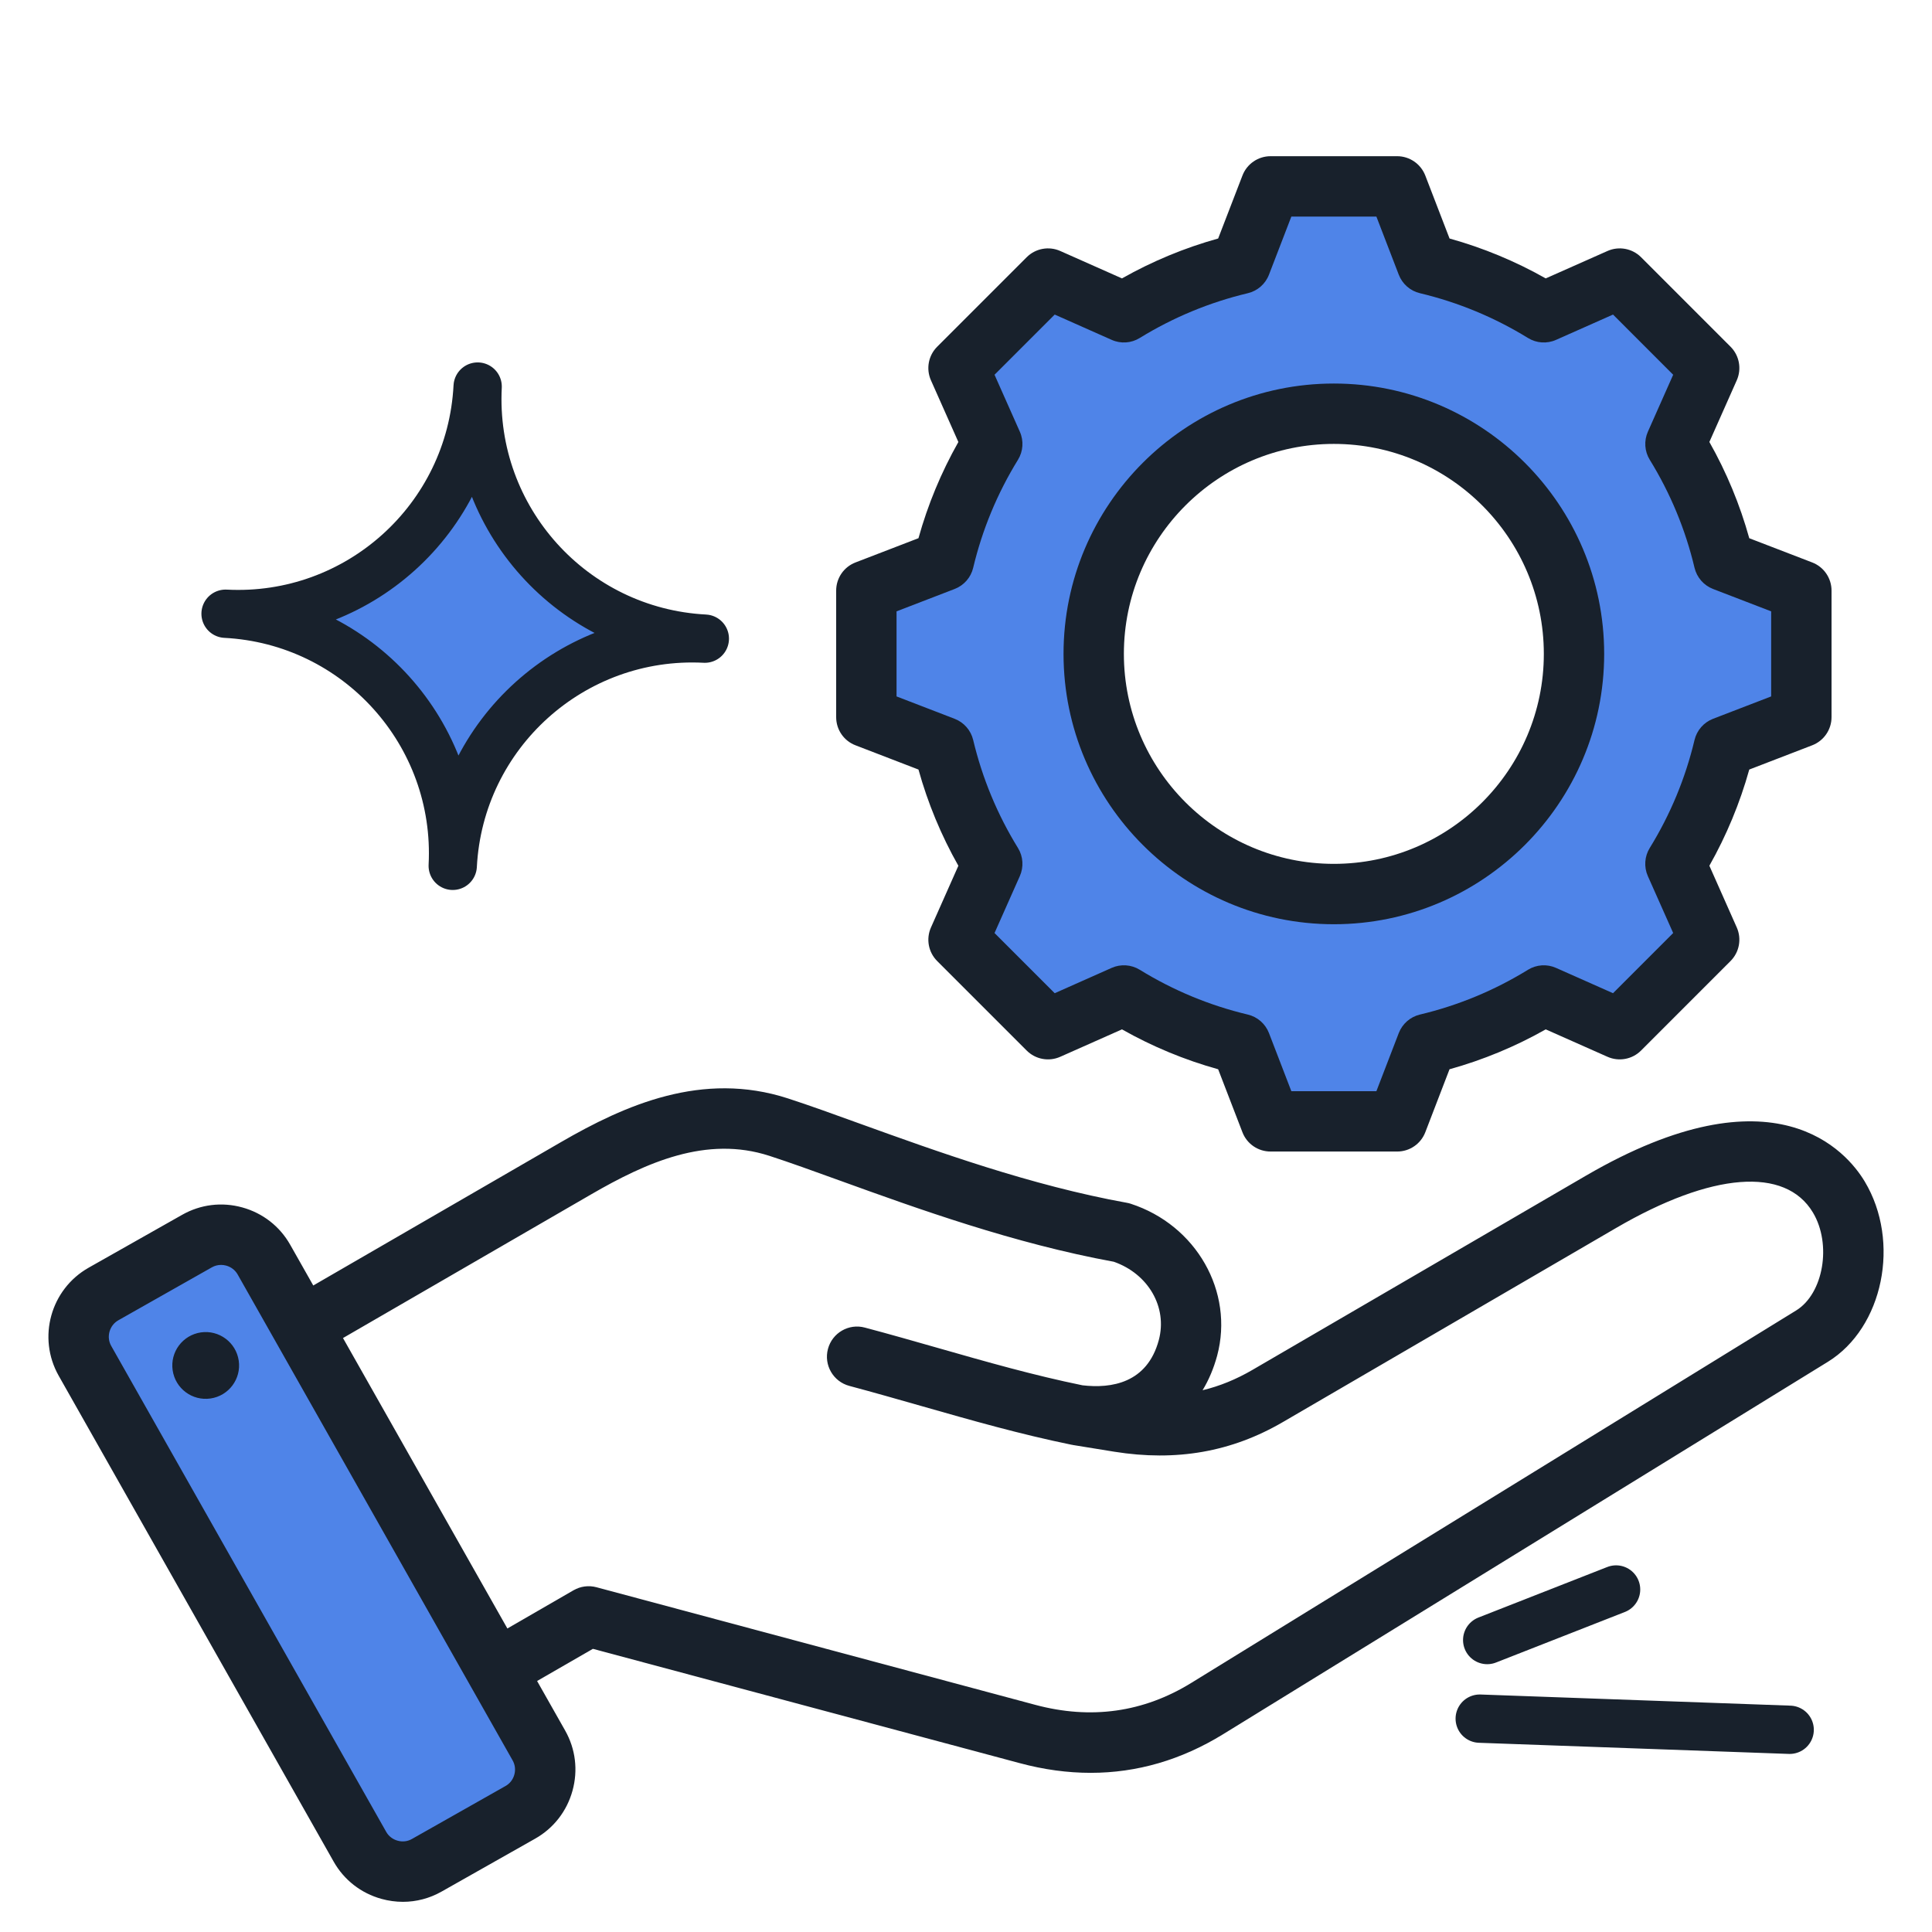
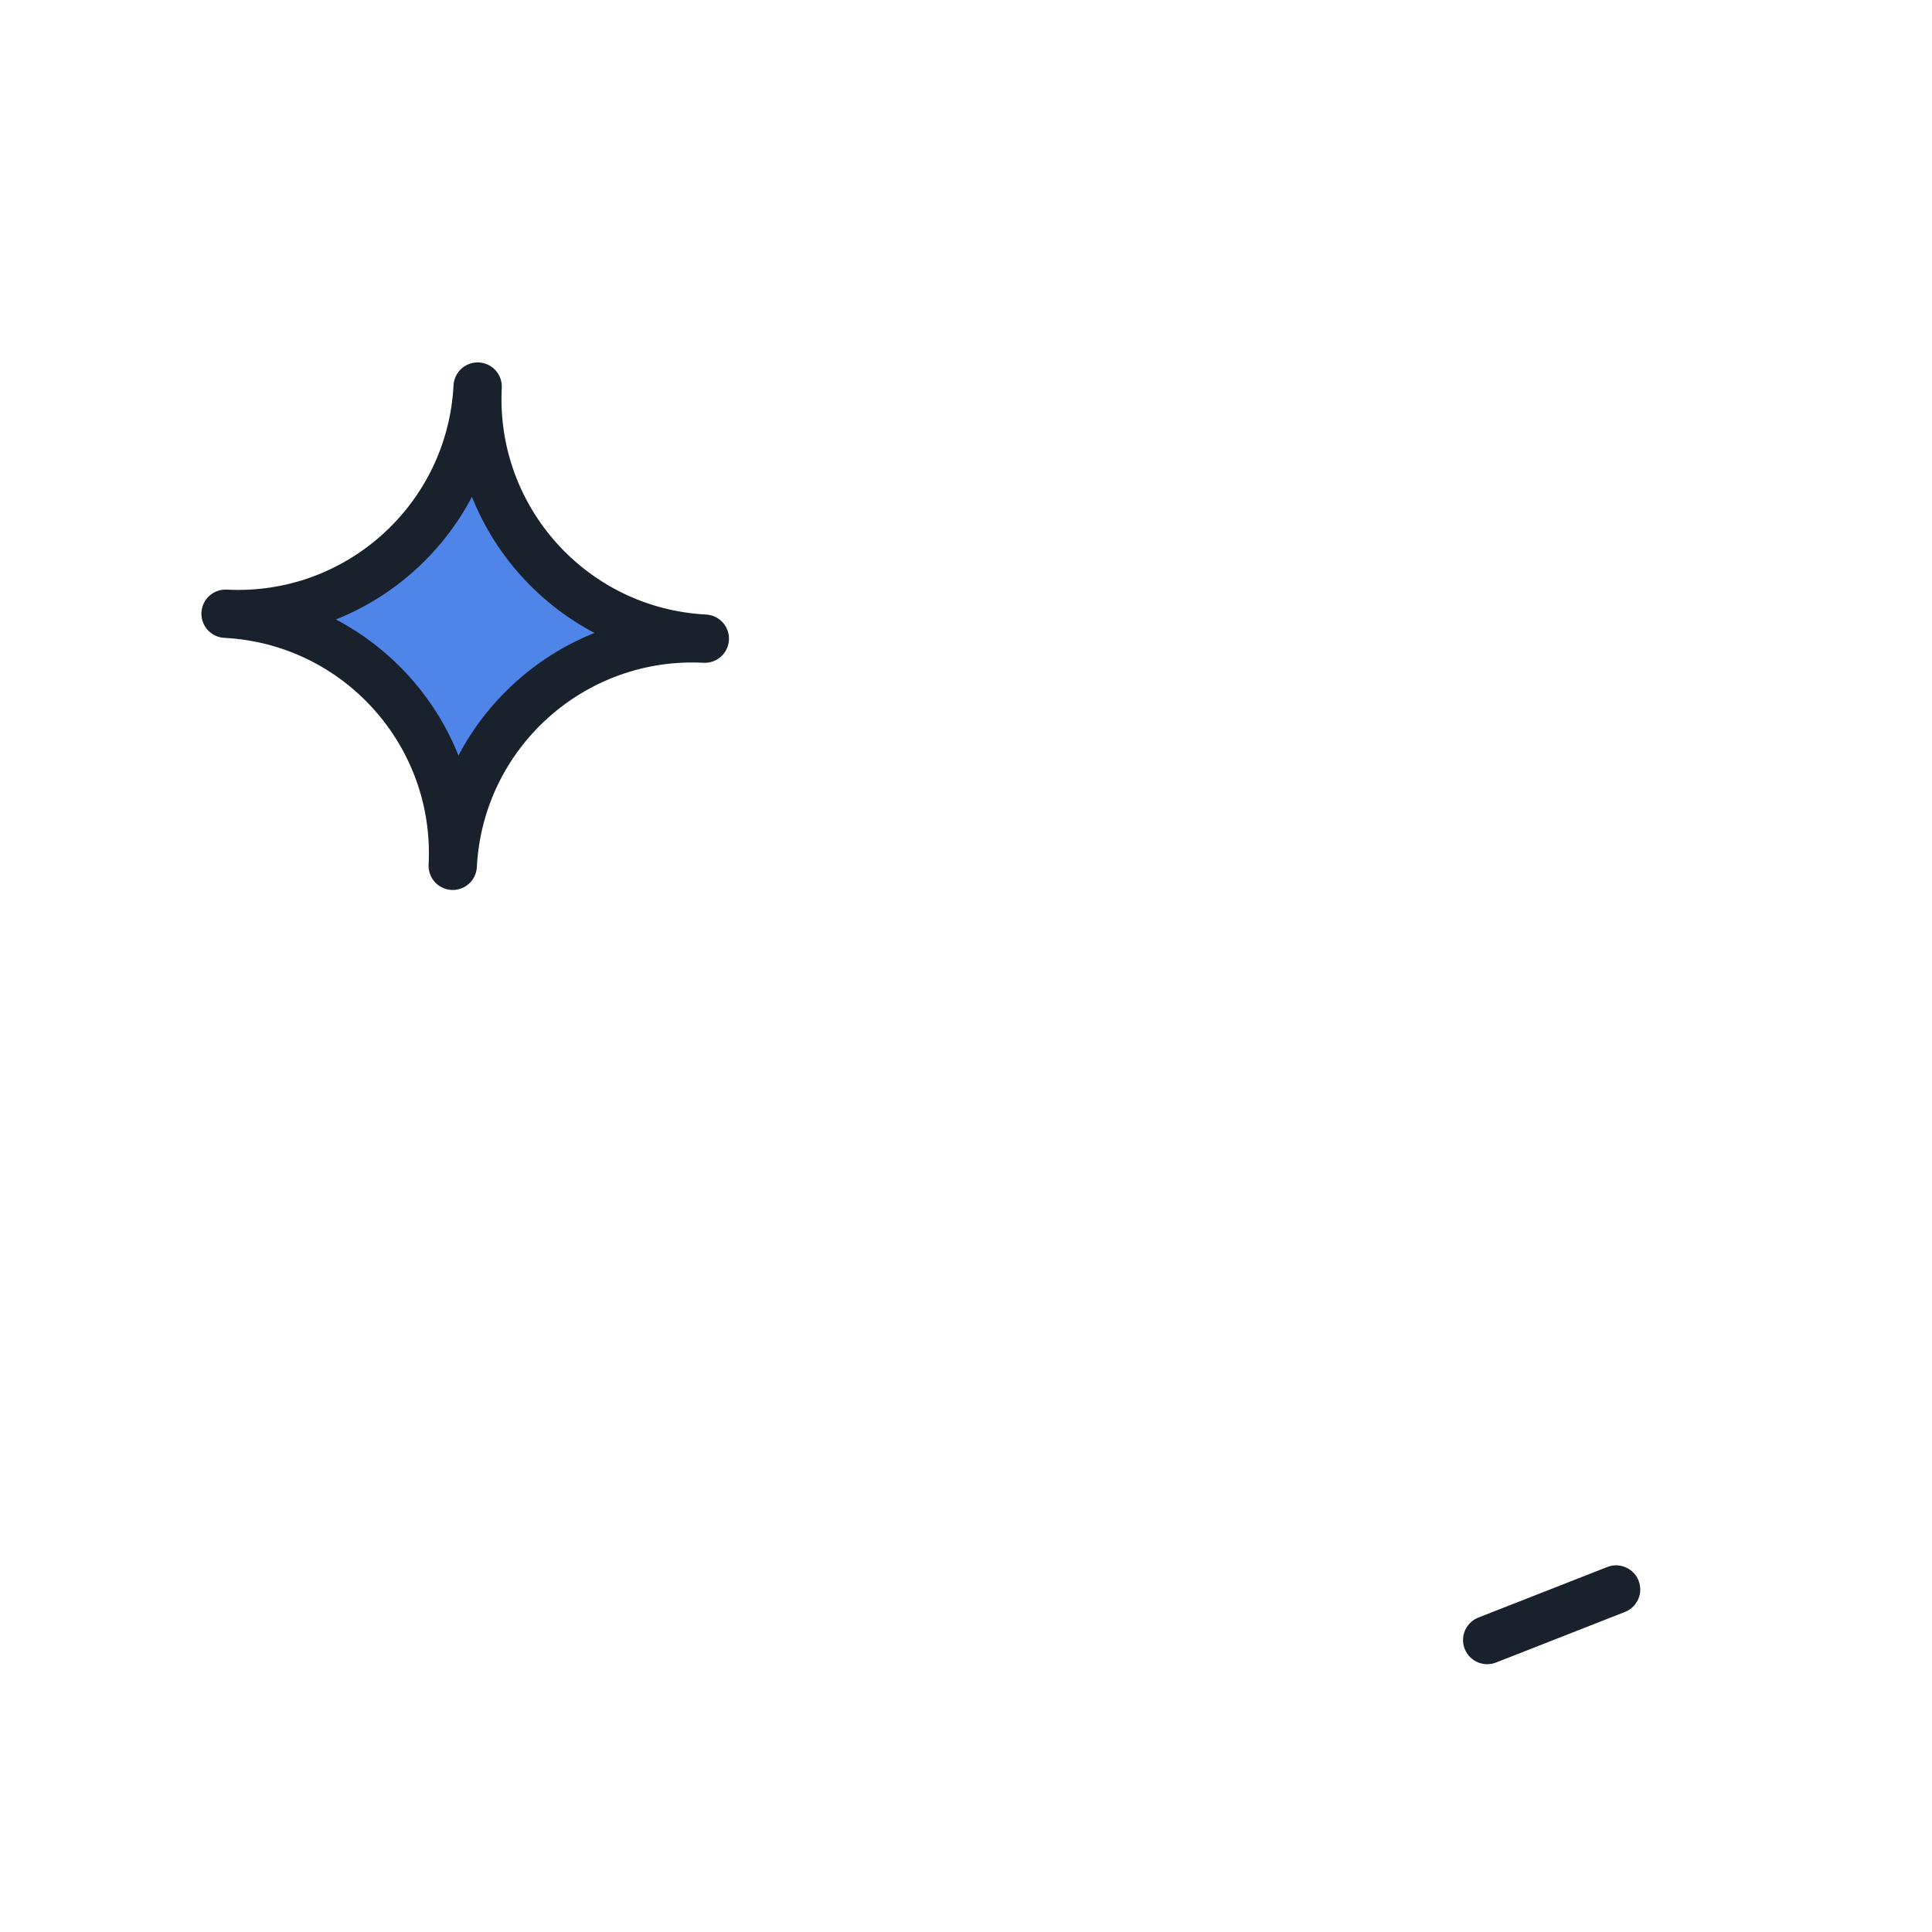
<svg xmlns="http://www.w3.org/2000/svg" width="60" height="60" viewBox="0 0 60 60" fill="none">
-   <path fill-rule="evenodd" clip-rule="evenodd" d="M41.424 12.263C36.989 12.263 33.38 15.871 33.38 20.307C33.38 24.743 36.989 28.351 41.424 28.351C45.859 28.351 49.468 24.742 49.468 20.307C49.468 15.872 45.859 12.263 41.424 12.263ZM7.066 42.307C7.011 41.932 6.664 41.672 6.289 41.727C5.914 41.782 5.654 42.13 5.709 42.505C5.764 42.88 6.113 43.138 6.487 43.083C6.861 43.029 7.121 42.681 7.066 42.307ZM31.314 14.095C31.416 13.931 31.429 13.726 31.351 13.55L30.467 11.56L32.677 9.35L34.667 10.234C34.843 10.312 35.048 10.298 35.212 10.197C36.281 9.538 37.447 9.055 38.669 8.764C38.857 8.72 39.011 8.585 39.081 8.405L39.862 6.374H42.986L43.768 8.405C43.837 8.585 43.992 8.72 44.18 8.764C45.402 9.055 46.567 9.538 47.636 10.197C47.8 10.298 48.005 10.312 48.181 10.234L50.172 9.35L52.381 11.56L51.498 13.549C51.42 13.725 51.433 13.93 51.534 14.094C52.193 15.164 52.677 16.329 52.967 17.552C53.011 17.74 53.147 17.893 53.327 17.963L55.357 18.744V21.869L53.327 22.651C53.146 22.72 53.012 22.875 52.967 23.062C52.676 24.285 52.192 25.449 51.533 26.519C51.432 26.683 51.418 26.888 51.496 27.064L52.381 29.053L50.172 31.264L48.181 30.38C48.005 30.302 47.801 30.316 47.637 30.417C46.567 31.076 45.401 31.559 44.179 31.85C43.991 31.895 43.837 32.03 43.768 32.21L42.986 34.24H39.862L39.081 32.209C39.011 32.029 38.857 31.894 38.669 31.85C37.446 31.559 36.282 31.075 35.212 30.416C35.048 30.316 34.843 30.302 34.667 30.38L32.677 31.264L30.467 29.054L31.351 27.065C31.429 26.889 31.415 26.684 31.314 26.52C30.655 25.45 30.171 24.285 29.881 23.062C29.836 22.874 29.701 22.72 29.521 22.651L27.491 21.869V18.745L29.521 17.963C29.702 17.893 29.836 17.74 29.881 17.552C30.172 16.329 30.656 15.165 31.314 14.095ZM16.225 54.495C16.348 54.712 16.378 54.968 16.312 55.208C16.245 55.448 16.088 55.65 15.871 55.773L12.966 57.417C12.75 57.54 12.493 57.57 12.254 57.503C12.014 57.436 11.811 57.281 11.688 57.063L3.149 41.974C3.026 41.758 2.996 41.502 3.062 41.262C3.129 41.022 3.285 40.819 3.503 40.696L6.407 39.052C6.548 38.973 6.705 38.932 6.866 38.932C6.952 38.932 7.037 38.944 7.12 38.967C7.36 39.034 7.564 39.189 7.686 39.406L16.225 54.495Z" fill="#4F84E8" />
-   <path fill-rule="evenodd" clip-rule="evenodd" d="M41.424 13.786C37.829 13.786 34.903 16.711 34.903 20.307C34.903 23.902 37.829 26.828 41.424 26.828C45.02 26.828 47.945 23.902 47.945 20.307C47.945 16.711 45.02 13.786 41.424 13.786ZM41.424 28.703C46.053 28.703 49.819 24.936 49.819 20.307C49.819 15.678 46.053 11.911 41.424 11.911C36.794 11.911 33.029 15.678 33.029 20.307C33.029 24.936 36.794 28.703 41.424 28.703ZM27.843 18.986V21.628L29.647 22.323C29.936 22.434 30.151 22.68 30.223 22.981C30.505 24.166 30.973 25.295 31.614 26.335C31.776 26.598 31.797 26.925 31.672 27.207L30.886 28.976L32.755 30.845L34.525 30.058C34.806 29.933 35.134 29.955 35.396 30.117C36.437 30.758 37.566 31.226 38.75 31.508C39.052 31.579 39.297 31.794 39.409 32.083L40.104 33.888H42.745L43.44 32.083C43.551 31.795 43.797 31.58 44.097 31.508C45.283 31.226 46.413 30.758 47.453 30.117C47.717 29.955 48.042 29.933 48.324 30.059L50.094 30.845L51.962 28.976L51.175 27.207C51.05 26.924 51.072 26.598 51.234 26.335C51.876 25.294 52.343 24.166 52.625 22.981C52.697 22.68 52.913 22.434 53.2 22.323L55.005 21.628V18.986L53.2 18.291C52.913 18.18 52.697 17.934 52.625 17.633C52.344 16.447 51.876 15.319 51.235 14.279C51.072 14.015 51.051 13.689 51.177 13.406L51.962 11.638L50.094 9.769L48.324 10.555C48.042 10.681 47.715 10.659 47.452 10.496C46.412 9.856 45.283 9.388 44.099 9.106C43.797 9.035 43.552 8.82 43.44 8.531L42.745 6.726H40.104L39.409 8.531C39.298 8.82 39.052 9.035 38.751 9.106C37.566 9.388 36.437 9.856 35.396 10.496C35.134 10.659 34.807 10.681 34.525 10.555L32.755 9.769L30.886 11.638L31.672 13.407C31.798 13.69 31.776 14.016 31.614 14.279C30.973 15.319 30.505 16.448 30.223 17.633C30.152 17.934 29.936 18.18 29.648 18.291L27.843 18.986ZM26.569 23.146L28.524 23.899C28.814 24.942 29.229 25.944 29.763 26.887L28.912 28.803C28.754 29.158 28.831 29.573 29.106 29.847L31.885 32.626C32.159 32.9 32.574 32.977 32.928 32.819L34.844 31.968C35.788 32.502 36.789 32.917 37.831 33.207L38.585 35.163C38.724 35.525 39.071 35.762 39.459 35.762H43.39C43.778 35.762 44.124 35.525 44.264 35.163L45.016 33.207C46.059 32.917 47.061 32.502 48.004 31.968L49.921 32.819C50.276 32.977 50.691 32.9 50.965 32.625L53.743 29.846C54.017 29.572 54.094 29.157 53.937 28.803L53.086 26.886C53.619 25.943 54.034 24.942 54.325 23.899L56.279 23.146C56.641 23.007 56.88 22.659 56.88 22.272V18.342C56.88 17.954 56.641 17.606 56.279 17.467L54.325 16.715C54.035 15.671 53.62 14.67 53.086 13.726L53.937 11.81C54.094 11.456 54.017 11.041 53.743 10.767L50.965 7.988C50.69 7.714 50.276 7.637 49.921 7.795L48.004 8.646C47.06 8.112 46.059 7.697 45.017 7.407L44.264 5.452C44.124 5.09 43.776 4.851 43.39 4.851H39.459C39.071 4.851 38.724 5.09 38.585 5.452L37.831 7.407C36.789 7.697 35.788 8.112 34.844 8.646L32.928 7.795C32.574 7.637 32.159 7.714 31.885 7.988L29.106 10.767C28.831 11.041 28.754 11.456 28.911 11.81L29.763 13.727C29.229 14.671 28.814 15.672 28.524 16.714L26.569 17.467C26.206 17.606 25.968 17.954 25.968 18.342V22.272C25.968 22.66 26.206 23.008 26.569 23.146ZM7.414 42.256C7.497 42.822 7.105 43.349 6.538 43.431C5.971 43.514 5.445 43.122 5.362 42.556C5.279 41.989 5.671 41.463 6.238 41.379C6.804 41.297 7.331 41.689 7.414 42.256ZM55.782 40.697L36.995 52.265C35.51 53.18 33.88 53.409 32.15 52.945L18.523 49.293C18.283 49.229 18.027 49.263 17.812 49.387L15.757 50.574L10.652 41.554L18.354 37.095C20.076 36.098 21.939 35.262 23.892 35.895C24.52 36.099 25.246 36.361 26.085 36.665C28.493 37.536 31.485 38.617 34.591 39.185C35.662 39.561 36.261 40.595 35.988 41.616C35.628 42.958 34.51 43.126 33.618 43.022C32.095 42.71 30.646 42.296 29.113 41.858C28.386 41.651 27.634 41.435 26.861 41.23C26.361 41.094 25.847 41.391 25.713 41.892C25.579 42.392 25.876 42.906 26.376 43.04C27.134 43.242 27.878 43.456 28.599 43.661C30.179 44.112 31.672 44.539 33.279 44.868C33.286 44.869 33.292 44.869 33.298 44.87C33.304 44.871 33.31 44.874 33.316 44.875L34.604 45.084C36.534 45.393 38.246 45.092 39.838 44.165L50.191 38.135C53.161 36.405 55.446 36.226 56.302 37.656C56.892 38.641 56.629 40.175 55.782 40.697ZM15.973 55.114C16.015 54.962 15.996 54.803 15.919 54.669L7.38 39.579C7.304 39.445 7.178 39.347 7.026 39.305C6.973 39.29 6.919 39.283 6.866 39.283C6.766 39.283 6.669 39.308 6.58 39.358L3.676 41.002C3.541 41.078 3.444 41.204 3.401 41.356C3.359 41.508 3.378 41.666 3.455 41.801L11.994 56.89C12.07 57.025 12.196 57.122 12.348 57.164C12.5 57.207 12.659 57.188 12.793 57.111L15.698 55.467C15.833 55.392 15.931 55.266 15.973 55.114ZM57.911 36.693C59.032 38.564 58.486 41.234 56.765 42.293L37.978 53.862C36.684 54.657 35.31 55.057 33.873 55.057C33.151 55.057 32.415 54.957 31.665 54.755L18.413 51.206L16.68 52.205L17.552 53.745C17.875 54.316 17.955 54.979 17.779 55.614C17.603 56.249 17.193 56.777 16.622 57.1L13.717 58.743C13.344 58.955 12.931 59.063 12.512 59.063C12.29 59.063 12.067 59.032 11.848 58.972C11.212 58.796 10.685 58.385 10.362 57.814L1.823 42.725C1.154 41.544 1.571 40.039 2.752 39.37L5.657 37.727C6.228 37.403 6.892 37.322 7.526 37.498C8.161 37.674 8.689 38.085 9.012 38.656L9.729 39.922L17.414 35.474C19.412 34.316 21.812 33.25 24.47 34.112C25.129 34.326 25.903 34.606 26.723 34.903C29.082 35.754 32.017 36.816 34.992 37.353C35.033 37.36 35.074 37.37 35.114 37.383C37.152 38.044 38.33 40.116 37.8 42.101C37.693 42.496 37.541 42.856 37.347 43.175C37.88 43.047 38.392 42.837 38.895 42.544L49.247 36.515C55.134 33.086 57.366 35.784 57.911 36.693Z" fill="#18212C" />
-   <path d="M21.889 19.834C17.782 19.621 14.274 22.777 14.06 26.889C14.274 22.782 11.118 19.274 7.005 19.06C11.113 19.274 14.62 16.118 14.834 12.005C14.621 16.113 17.777 19.62 21.889 19.834Z" fill="#4F84E8" stroke="#18212C" stroke-width="1.5" stroke-linecap="round" stroke-linejoin="round" />
+   <path d="M21.889 19.834C17.782 19.621 14.274 22.777 14.06 26.889C14.274 22.782 11.118 19.274 7.005 19.06C11.113 19.274 14.62 16.118 14.834 12.005C14.621 16.113 17.777 19.62 21.889 19.834" fill="#4F84E8" stroke="#18212C" stroke-width="1.5" stroke-linecap="round" stroke-linejoin="round" />
  <path d="M46.186 50.933L50.189 49.363" stroke="#18212C" stroke-width="1.5" stroke-linecap="round" stroke-linejoin="round" />
-   <path d="M45.954 53.374L55.58 53.72" stroke="#18212C" stroke-width="1.5" stroke-linecap="round" stroke-linejoin="round" />
</svg>